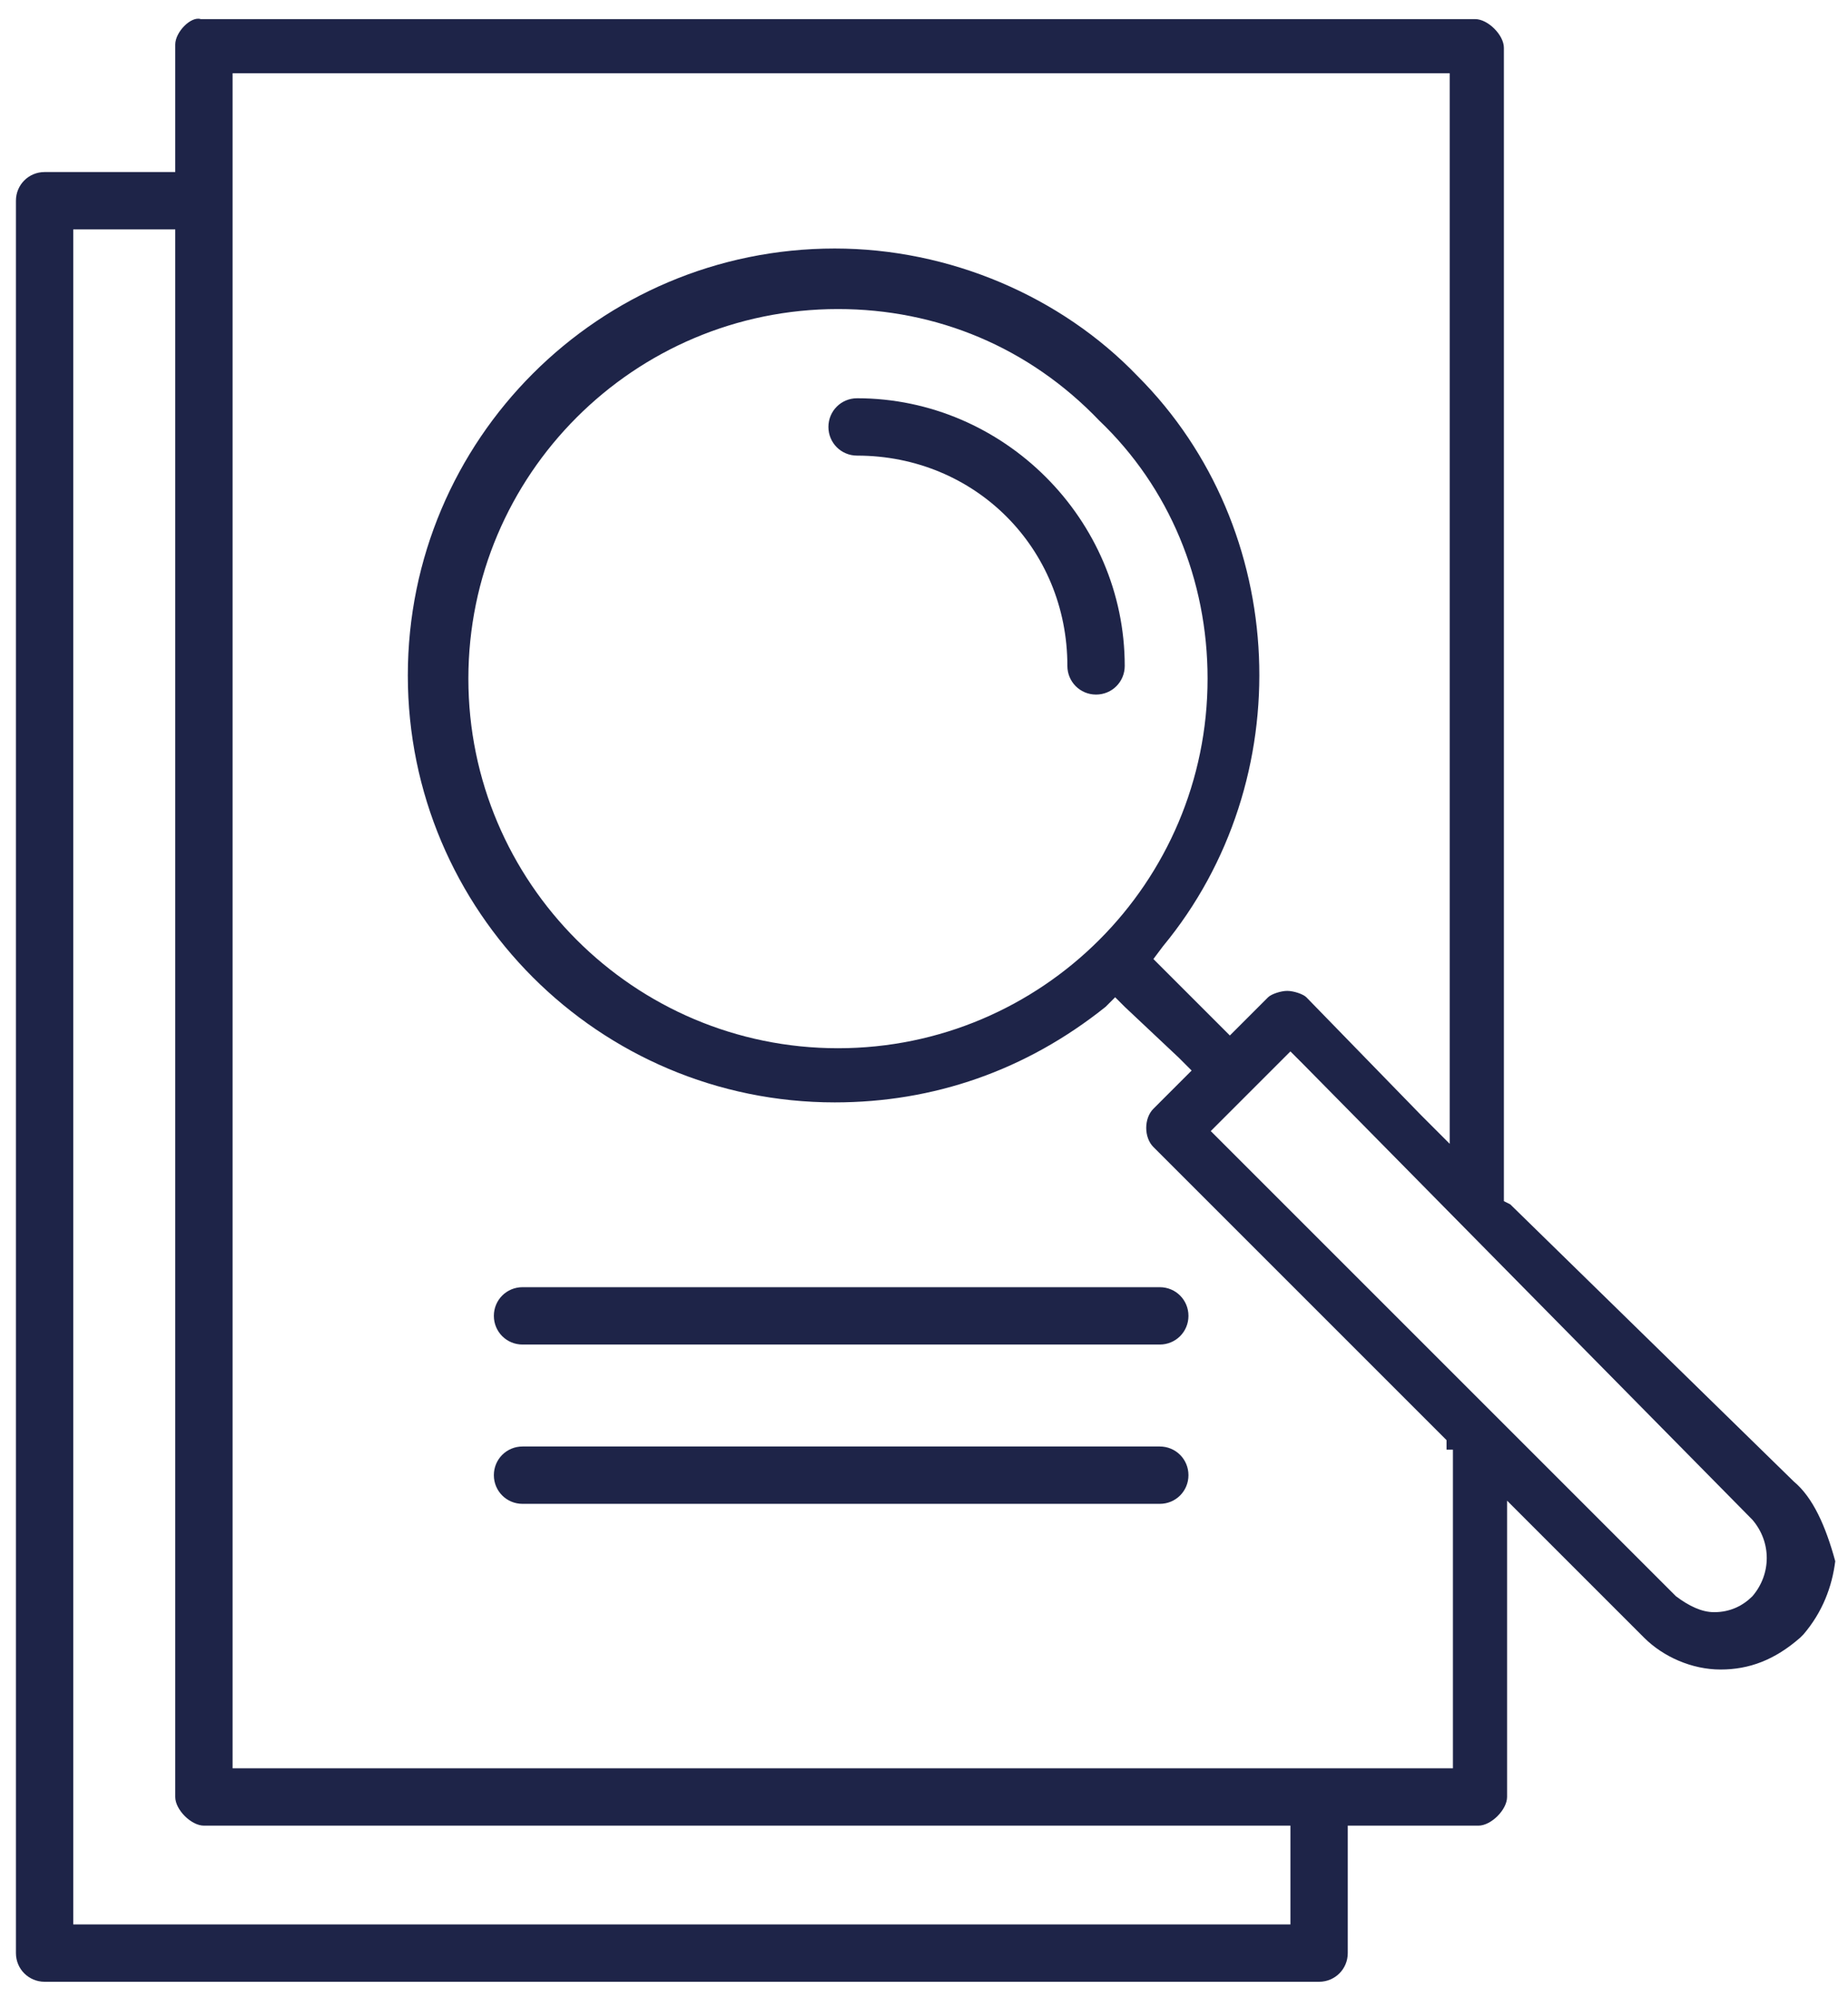
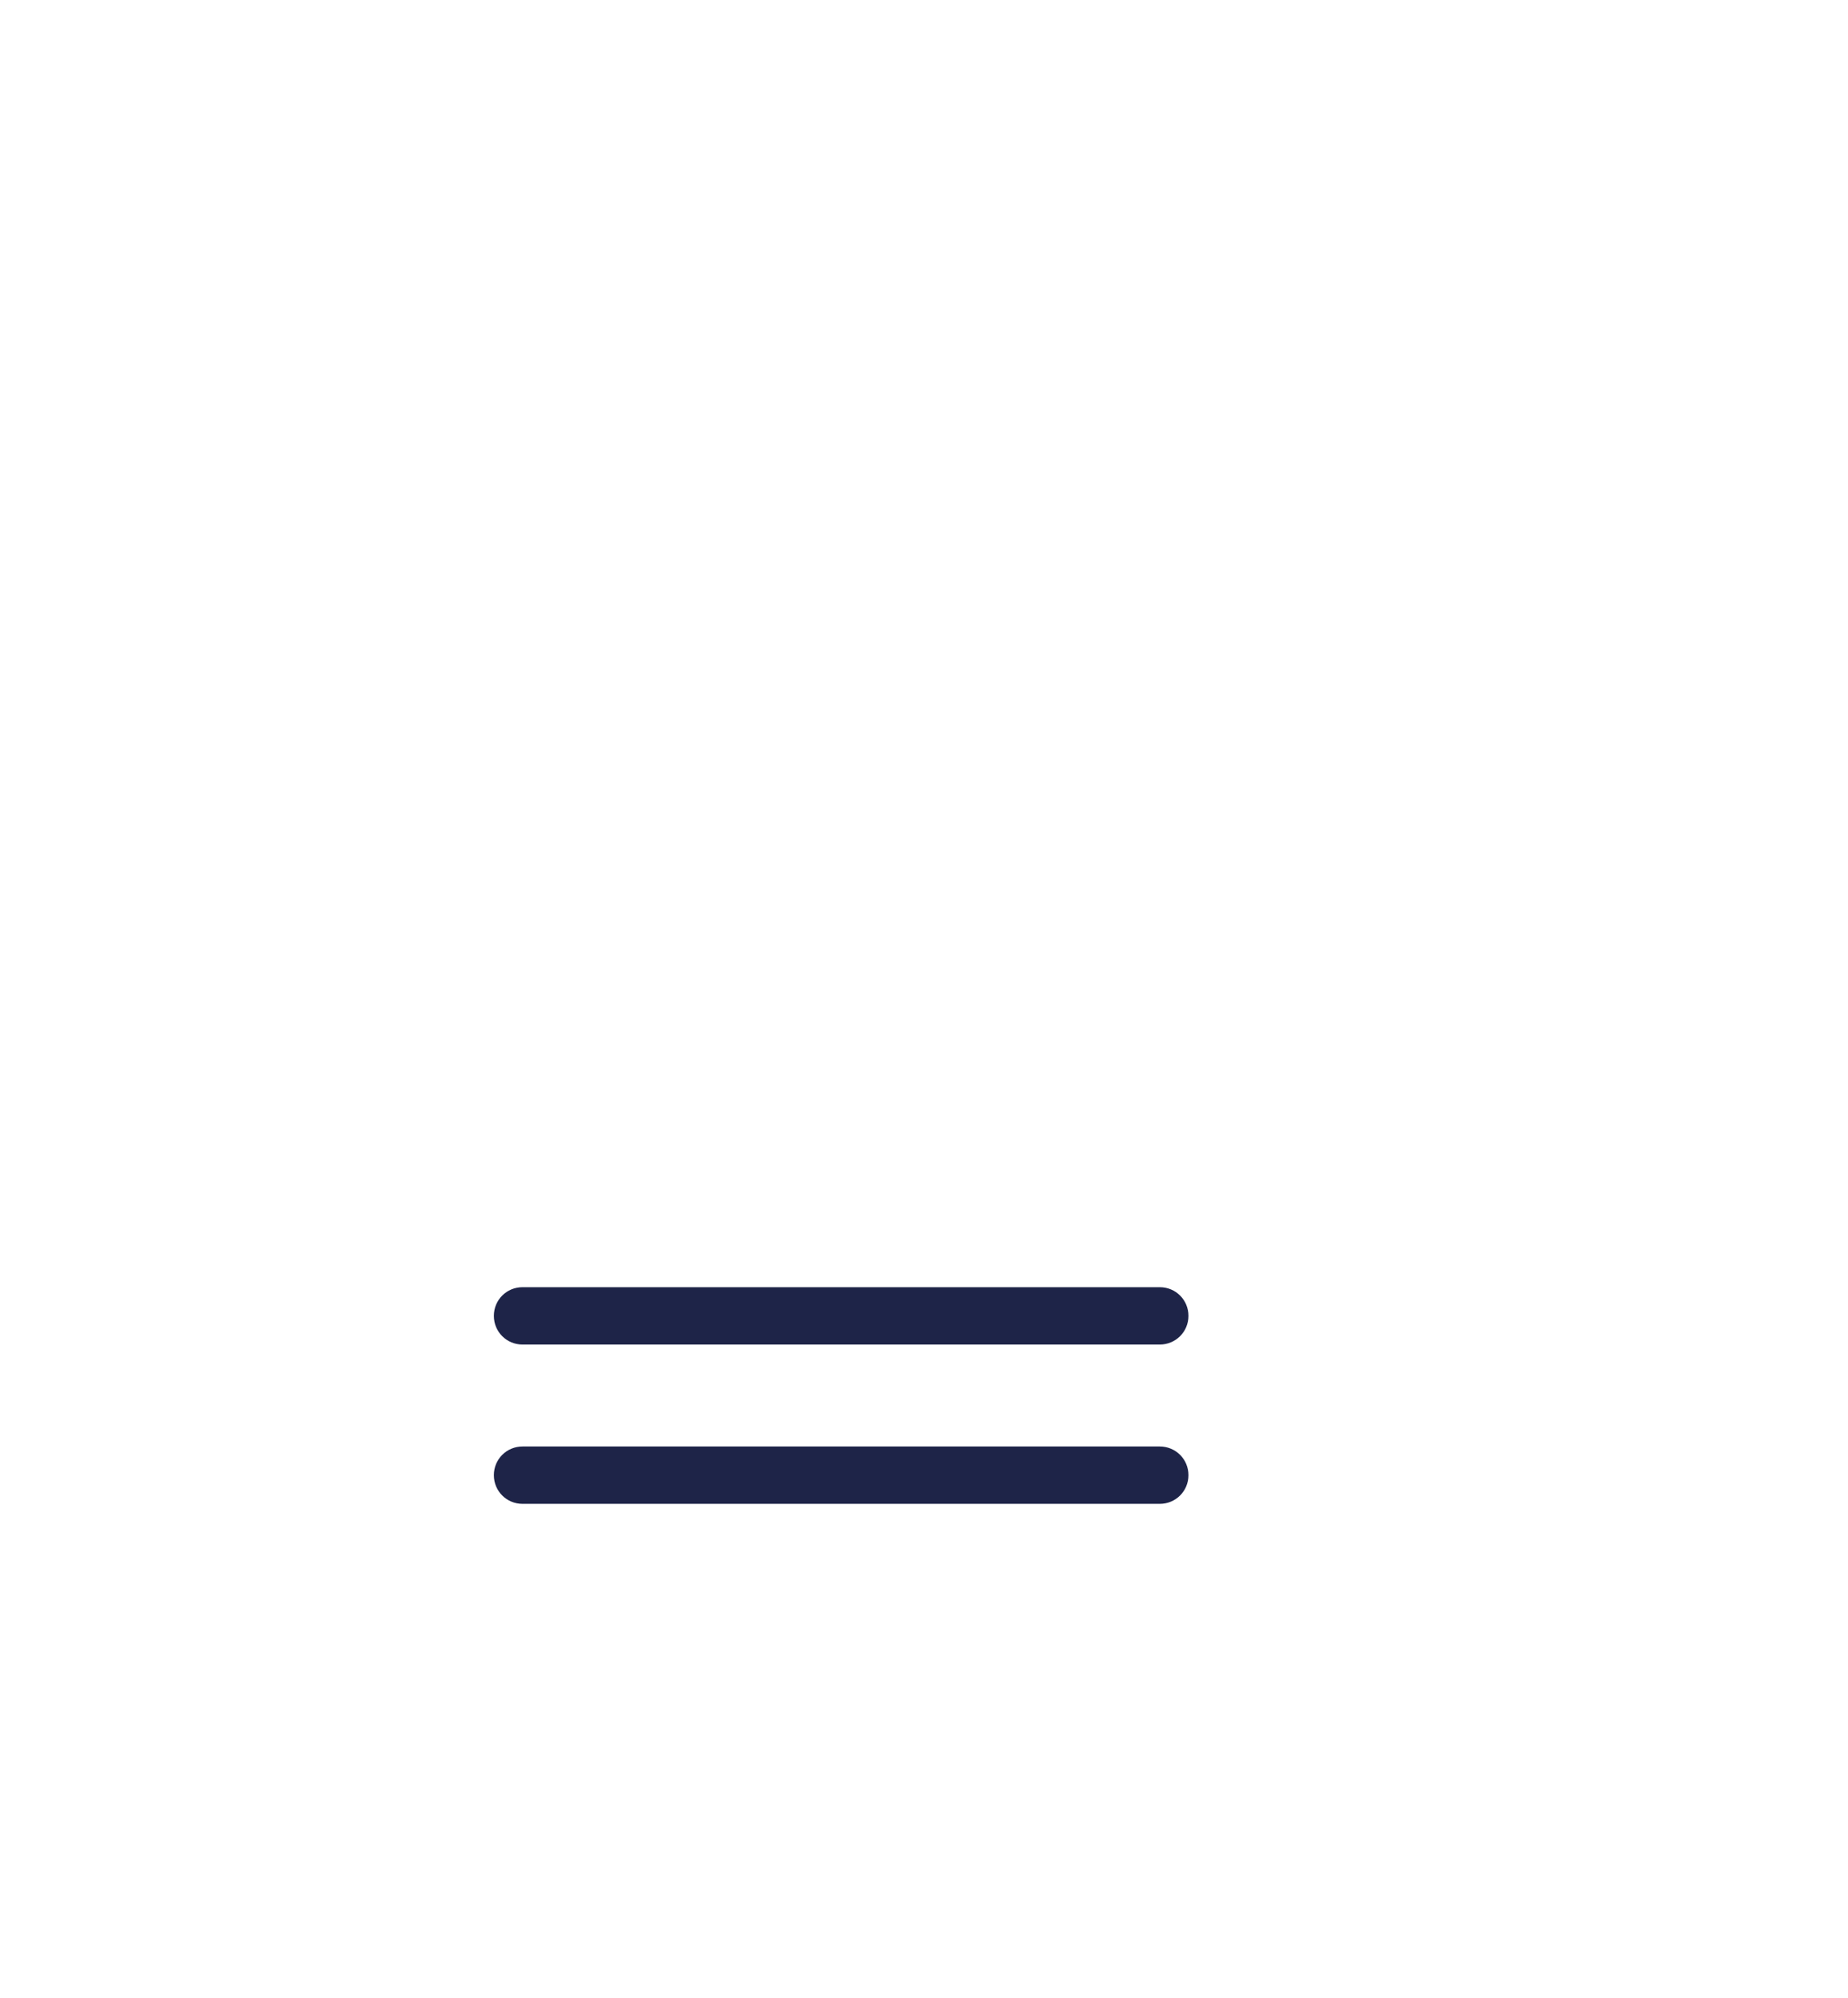
<svg xmlns="http://www.w3.org/2000/svg" version="1.1" id="Layer_1" x="0px" y="0px" viewBox="0 0 58 62.7" style="enable-background:new 0 0 58 62.7;" xml:space="preserve">
  <style type="text/css">
	.st0{fill:#1E2448;}
</style>
-   <path class="st0" d="M56.3,46.5l-8.9-8.7l-0.2-0.1v-0.2v-36c0-0.4-0.5-0.9-0.9-0.9h-40C6,0.5,5.5,1,5.5,1.4v3.5v0.5H5H1.4  c-0.5,0-0.9,0.4-0.9,0.9v55c0,0.5,0.4,0.9,0.9,0.9h40c0.5,0,0.9-0.4,0.9-0.9v-3.5v-0.5h0.5h3.6c0.4,0,0.9-0.5,0.9-0.9v-8.1v-1.2  l0.9,0.9l3.4,3.4c0.6,0.6,1.5,1,2.4,1c0.9,0,1.7-0.3,2.5-1l0.1-0.1c0.6-0.7,0.9-1.5,1-2.3C57.3,47.9,56.9,47,56.3,46.5z M40.5,57.8  v2.1v0.5H40H2.8H2.3v-0.5V7.7V7.2h0.5H5h0.5v0.5v48.7c0,0.4,0.5,0.9,0.9,0.9H40h0.5V57.8z M45.6,45.5V55v0.5h-0.5H7.8H7.3V55V2.8  V2.3h0.5H45h0.5v0.5v31.9v1.2L44.6,35L41,31.3c-0.1-0.1-0.4-0.2-0.6-0.2c-0.2,0-0.5,0.1-0.6,0.2l-0.8,0.8l-0.4,0.4l-0.4-0.4  l-1.7-1.7l-0.3-0.3l0.3-0.4c4.3-5.2,4-13.1-0.8-17.9c-2.4-2.5-5.9-4-9.5-4c-7.4,0-13.4,6-13.4,13.4s6,13.4,13.4,13.4  c3.1,0,6-1,8.5-3l0.3-0.3l0.3,0.3l1.7,1.6l0.4,0.4l-0.4,0.4l-0.8,0.8c-0.3,0.3-0.3,0.9,0,1.2l9.1,9.1l0.1,0.1V45.5z M26.3,32.9  c-6.4,0-11.6-5.2-11.6-11.6S19.9,9.7,26.3,9.7c3.1,0,6,1.2,8.2,3.5c2.2,2.1,3.4,5,3.4,8.1C37.9,27.7,32.7,32.9,26.3,32.9z M55,50.1  c-0.3,0.3-0.7,0.5-1.2,0.5c-0.4,0-0.8-0.2-1.2-0.5L38.4,35.9l-0.4-0.4l0.4-0.4l1.7-1.7l0.4-0.4l0.4,0.4L55,47.7  C55.6,48.4,55.6,49.4,55,50.1z" />
-   <path class="st0" d="M26.9,12.5c-0.5,0-0.9,0.4-0.9,0.9c0,0.5,0.4,0.9,0.9,0.9c3.7,0,6.6,2.9,6.6,6.6c0,0.5,0.4,0.9,0.9,0.9  c0.5,0,0.9-0.4,0.9-0.9C35.3,16.3,31.5,12.5,26.9,12.5z" />
  <path class="st0" d="M36.4,40.4h-20c-0.5,0-0.9,0.4-0.9,0.9s0.4,0.9,0.9,0.9h20c0.5,0,0.9-0.4,0.9-0.9S36.9,40.4,36.4,40.4z" />
  <path class="st0" d="M36.4,45.4h-20c-0.5,0-0.9,0.4-0.9,0.9s0.4,0.9,0.9,0.9h20c0.5,0,0.9-0.4,0.9-0.9S36.9,45.4,36.4,45.4z" />
</svg>